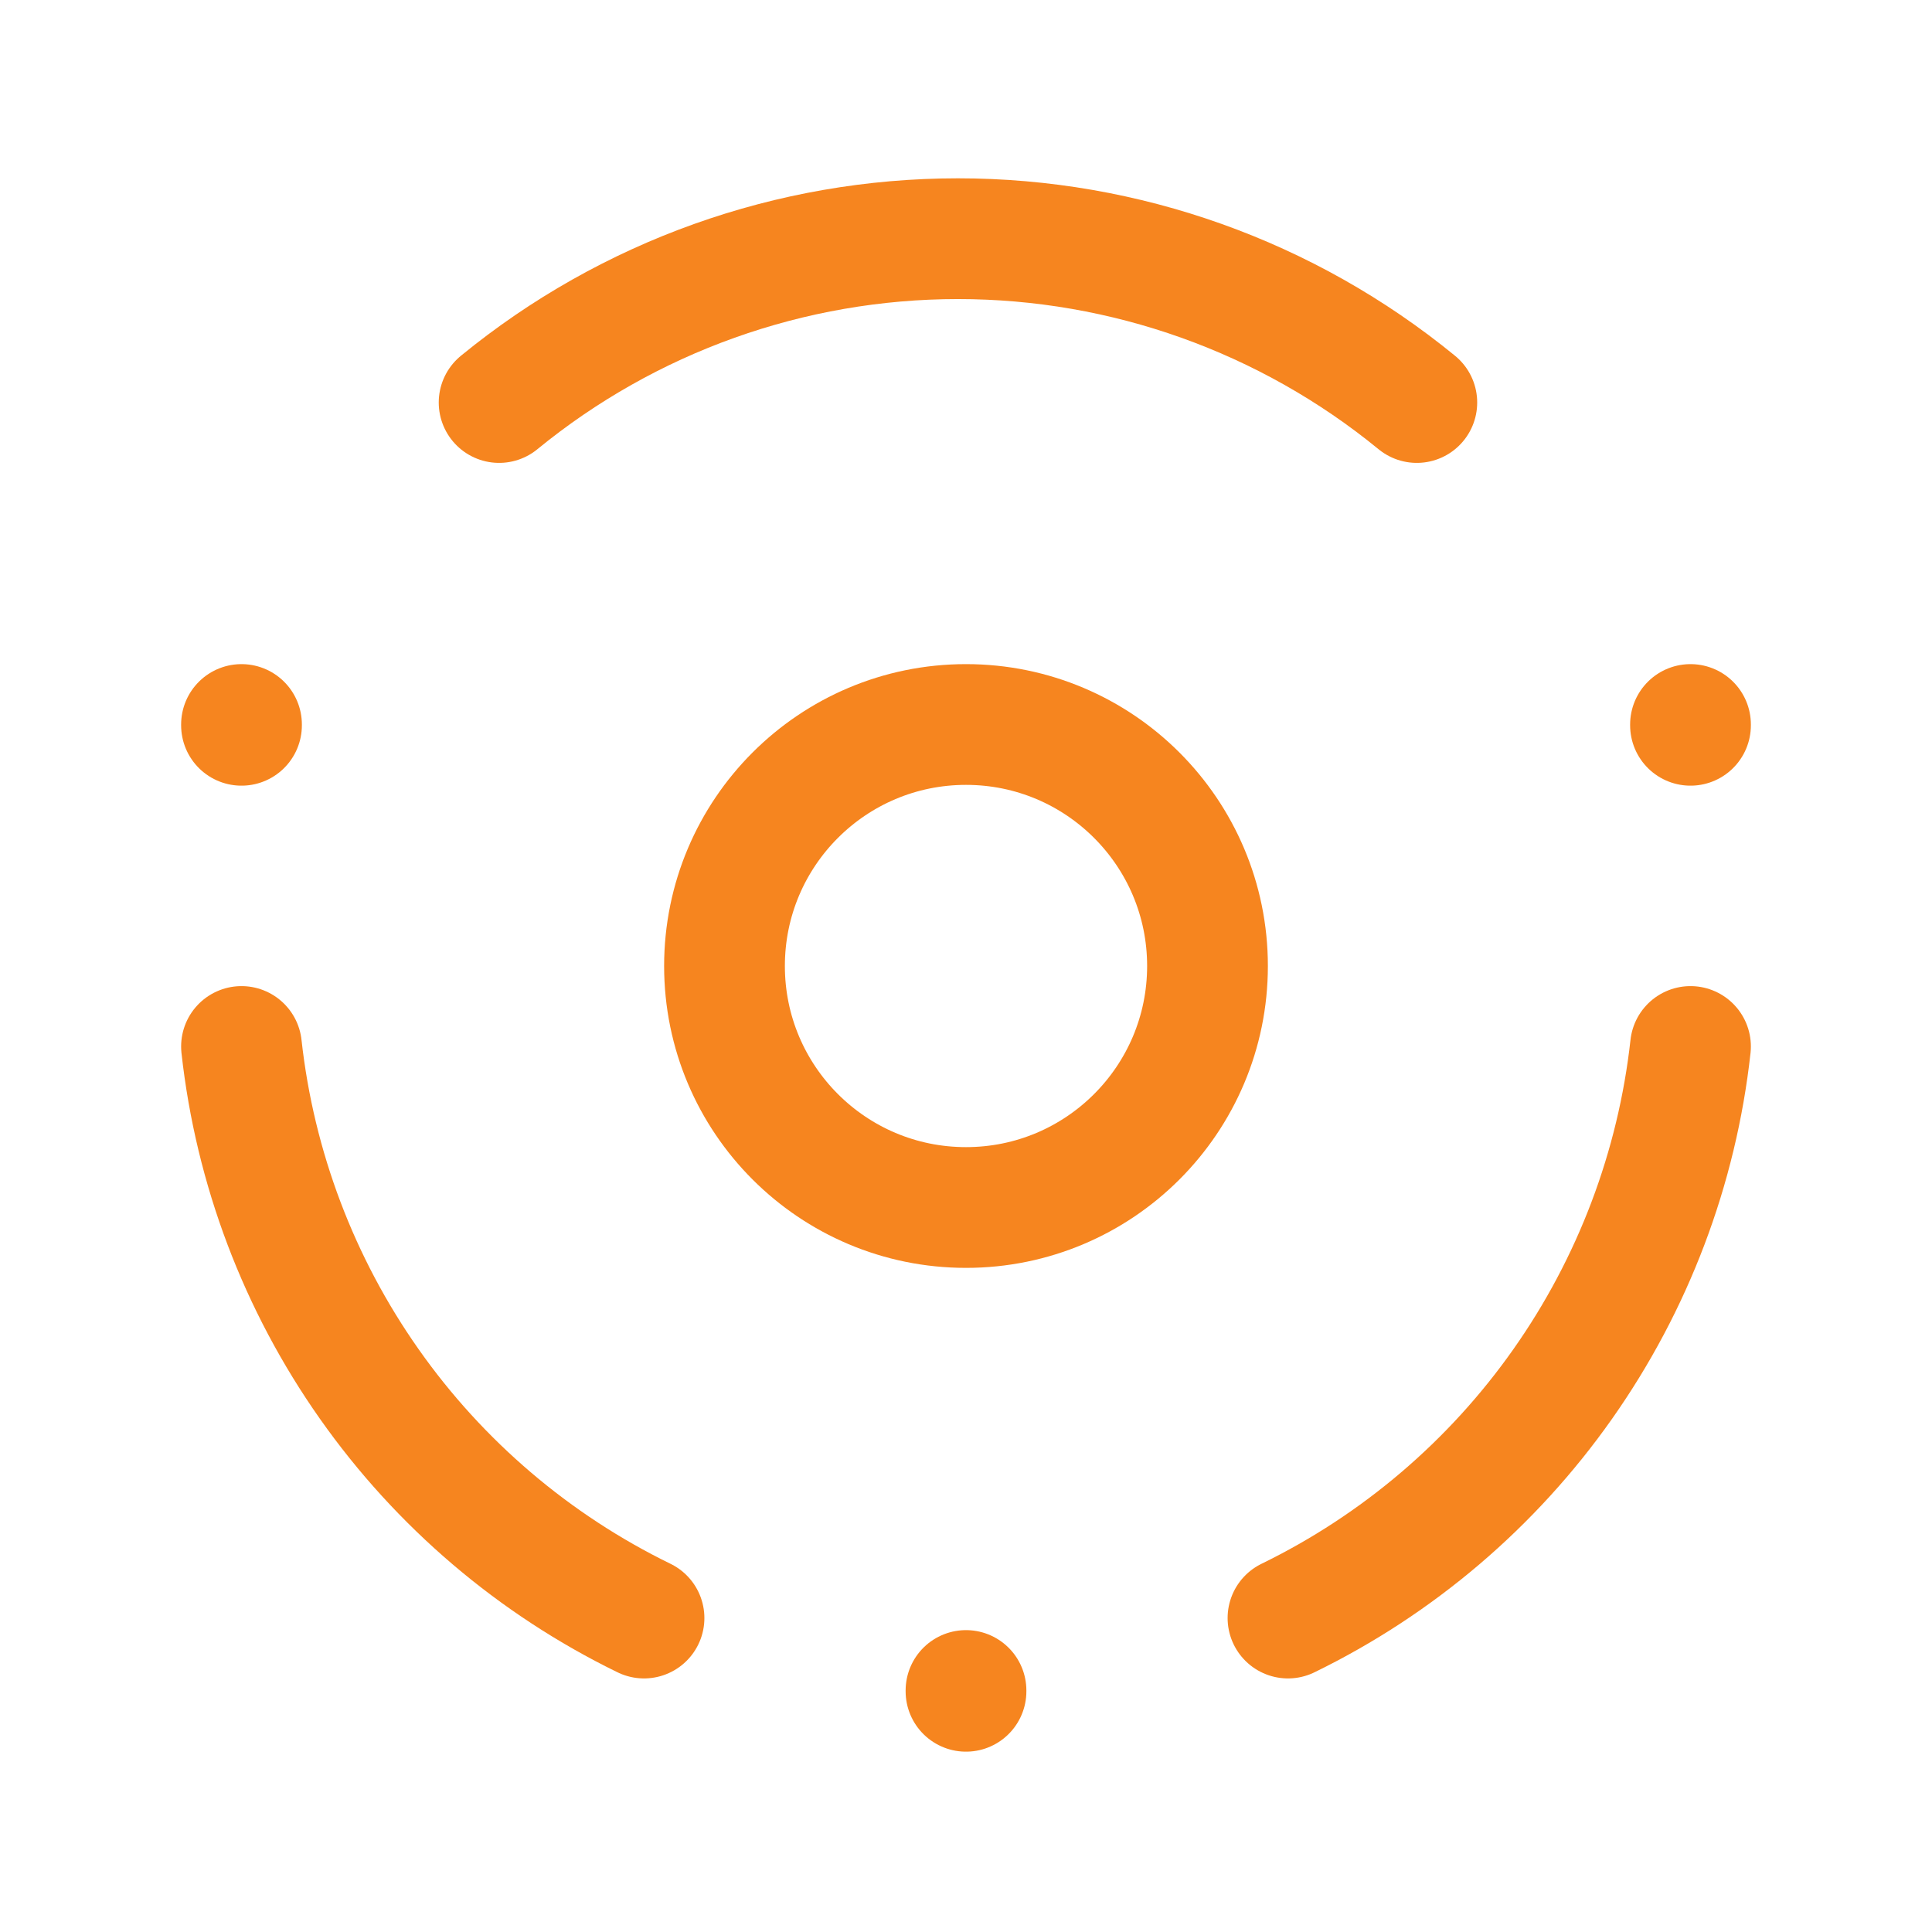
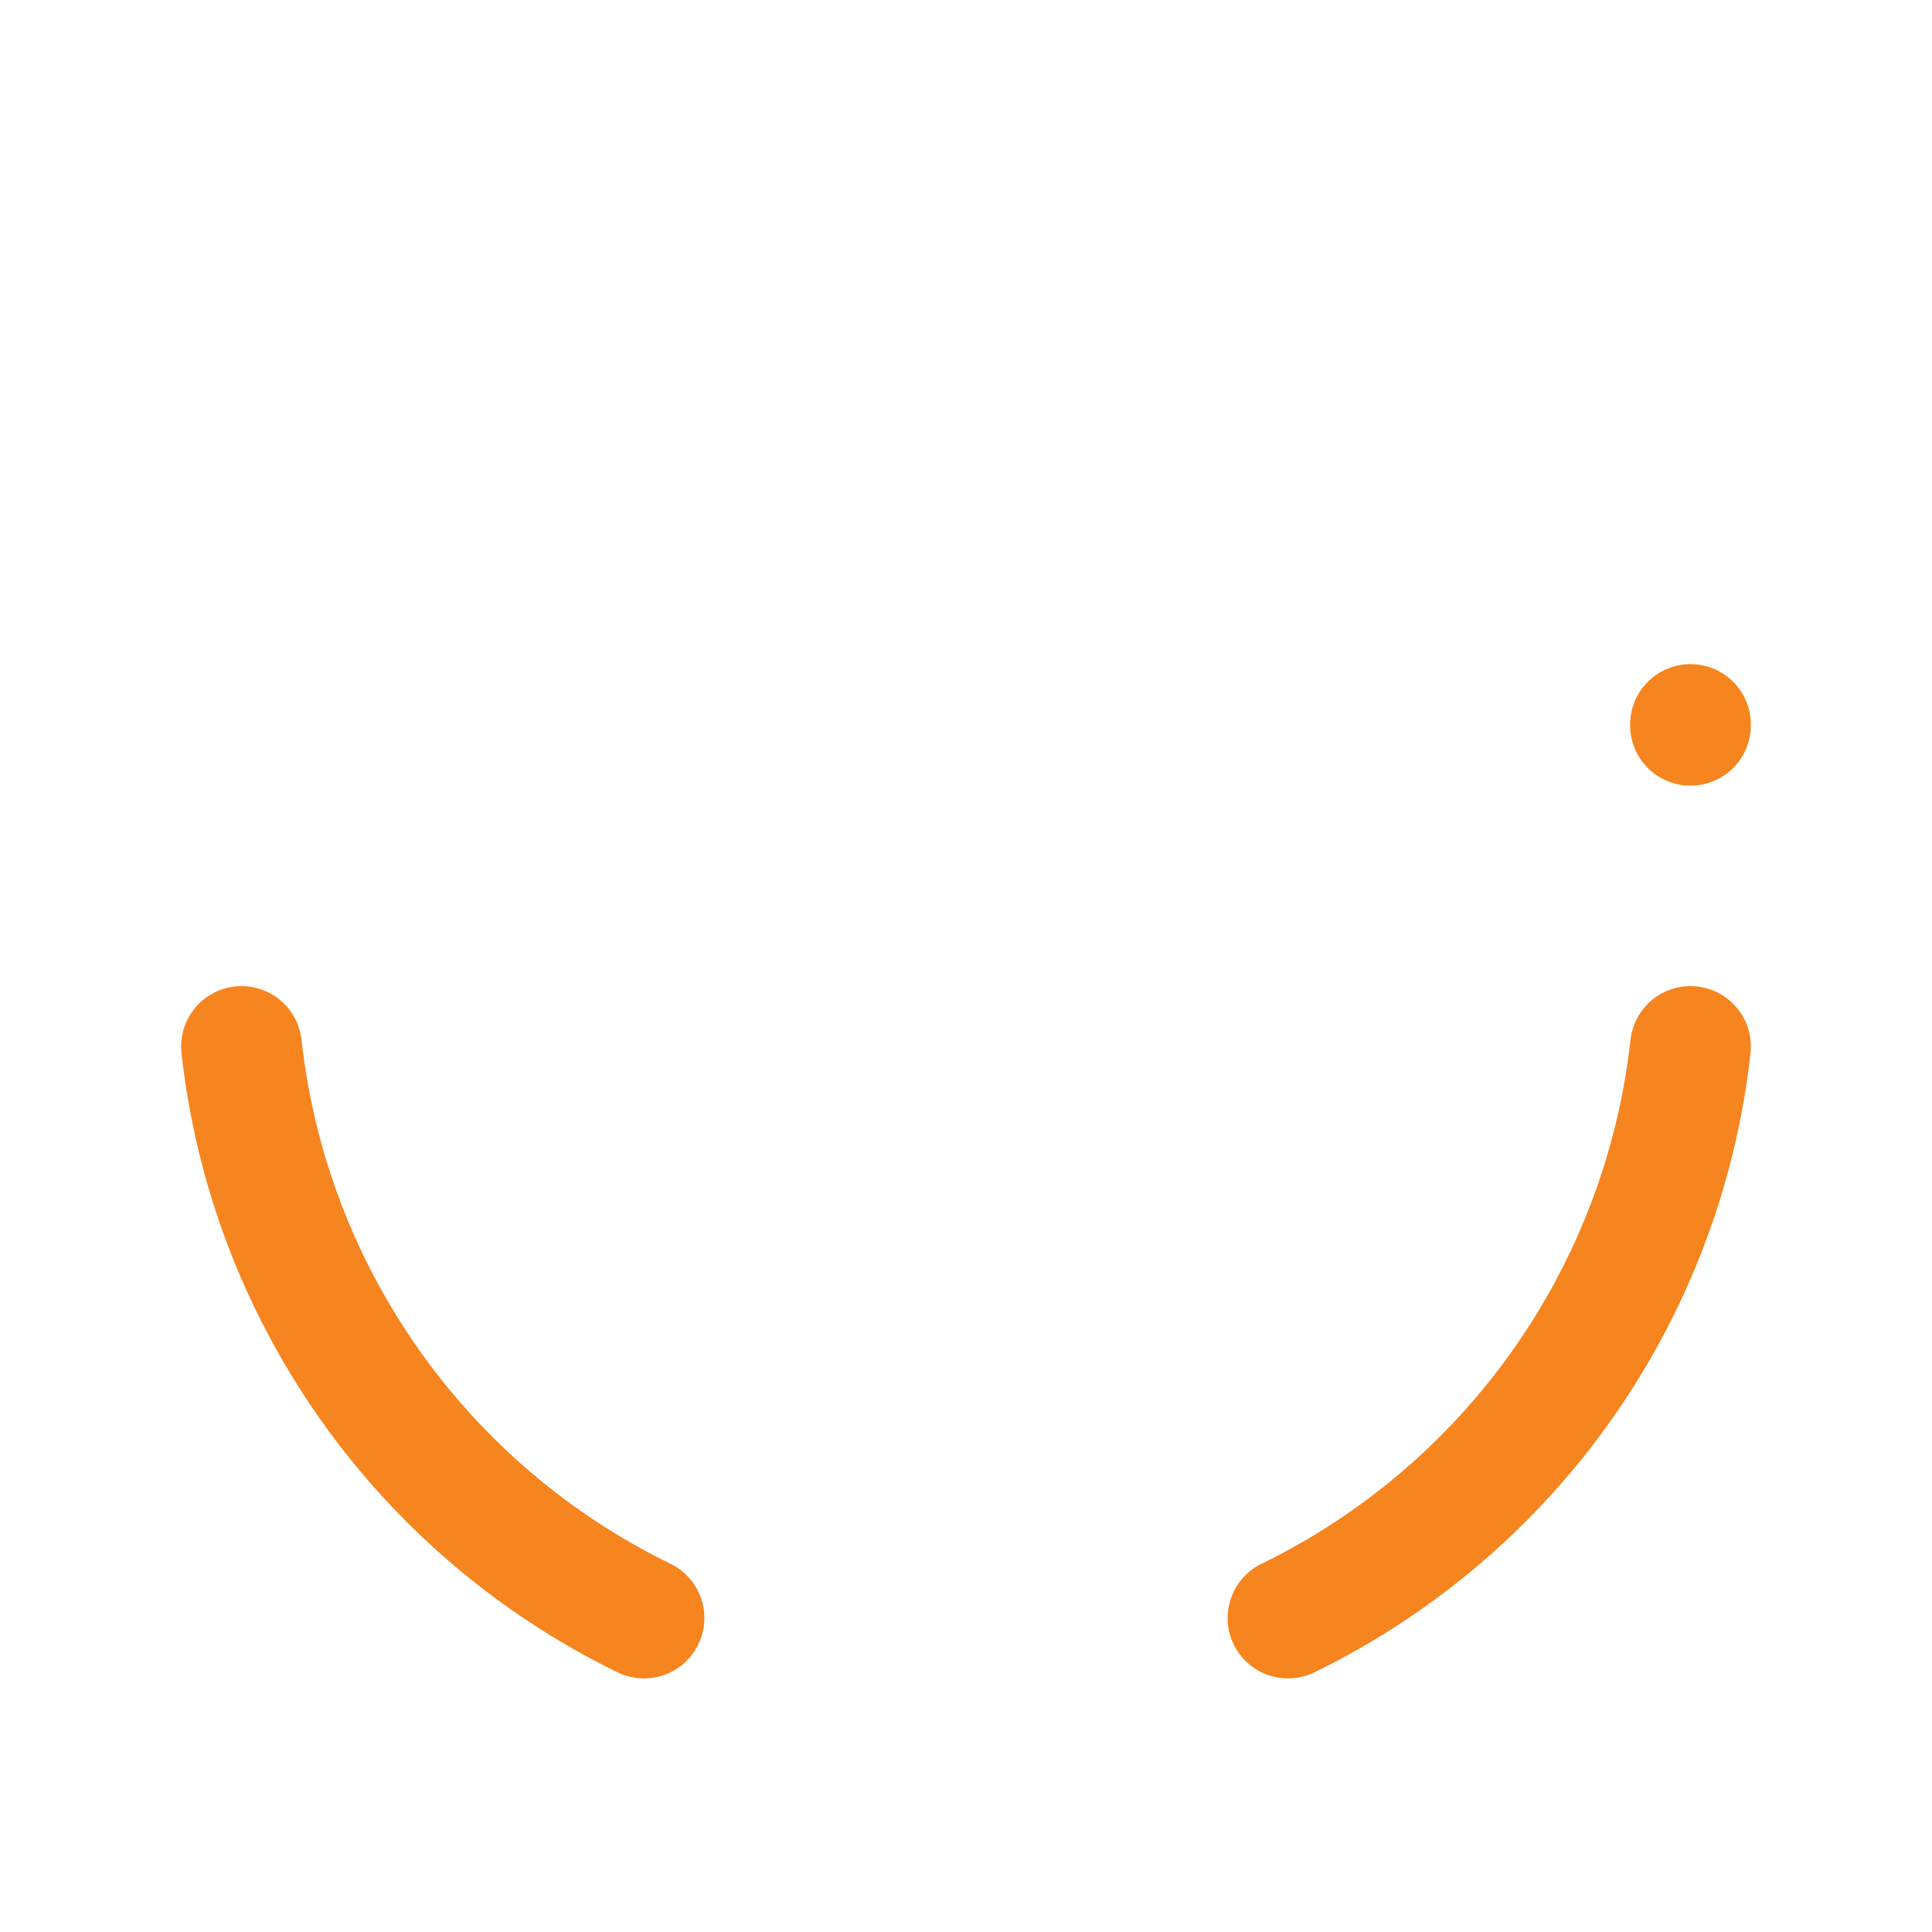
<svg xmlns="http://www.w3.org/2000/svg" width="44" height="44" viewBox="0 0 44 44" fill="none">
  <g clip-path="url(#clip0_7_102)">
-     <path d="M22 27.5C25.038 27.5 27.5 25.038 27.5 22C27.5 18.962 25.038 16.5 22 16.5C18.962 16.5 16.5 18.962 16.5 22C16.5 25.038 18.962 27.5 22 27.5Z" stroke="#F6851F" stroke-width="2.75" stroke-linecap="round" stroke-linejoin="round" />
-     <path d="M22 38.5V38.518" stroke="#F6851F" stroke-width="2.75" stroke-linecap="round" stroke-linejoin="round" />
-     <path d="M5.5 16.5V16.518" stroke="#F6851F" stroke-width="2.75" stroke-linecap="round" stroke-linejoin="round" />
    <path d="M38.5 16.5V16.518" stroke="#F6851F" stroke-width="2.75" stroke-linecap="round" stroke-linejoin="round" />
    <path d="M14.667 36.85C12.165 35.63 10.012 33.796 8.41 31.52C6.807 29.244 5.806 26.6 5.5 23.833" stroke="#F6851F" stroke-width="2.75" stroke-linecap="round" stroke-linejoin="round" />
    <path d="M29.333 36.85C31.835 35.63 33.988 33.796 35.59 31.52C37.193 29.244 38.194 26.6 38.5 23.833" stroke="#F6851F" stroke-width="2.75" stroke-linecap="round" stroke-linejoin="round" />
-     <path d="M11.367 9.167C14.315 6.754 18.007 5.436 21.817 5.436C25.626 5.436 29.319 6.754 32.267 9.167" stroke="#F6851F" stroke-width="2.75" stroke-linecap="round" stroke-linejoin="round" />
  </g>
  <defs>
    <clipPath id="clip0_7_102">
      <rect width="44" height="44" fill="white" />
    </clipPath>
  </defs>
</svg>